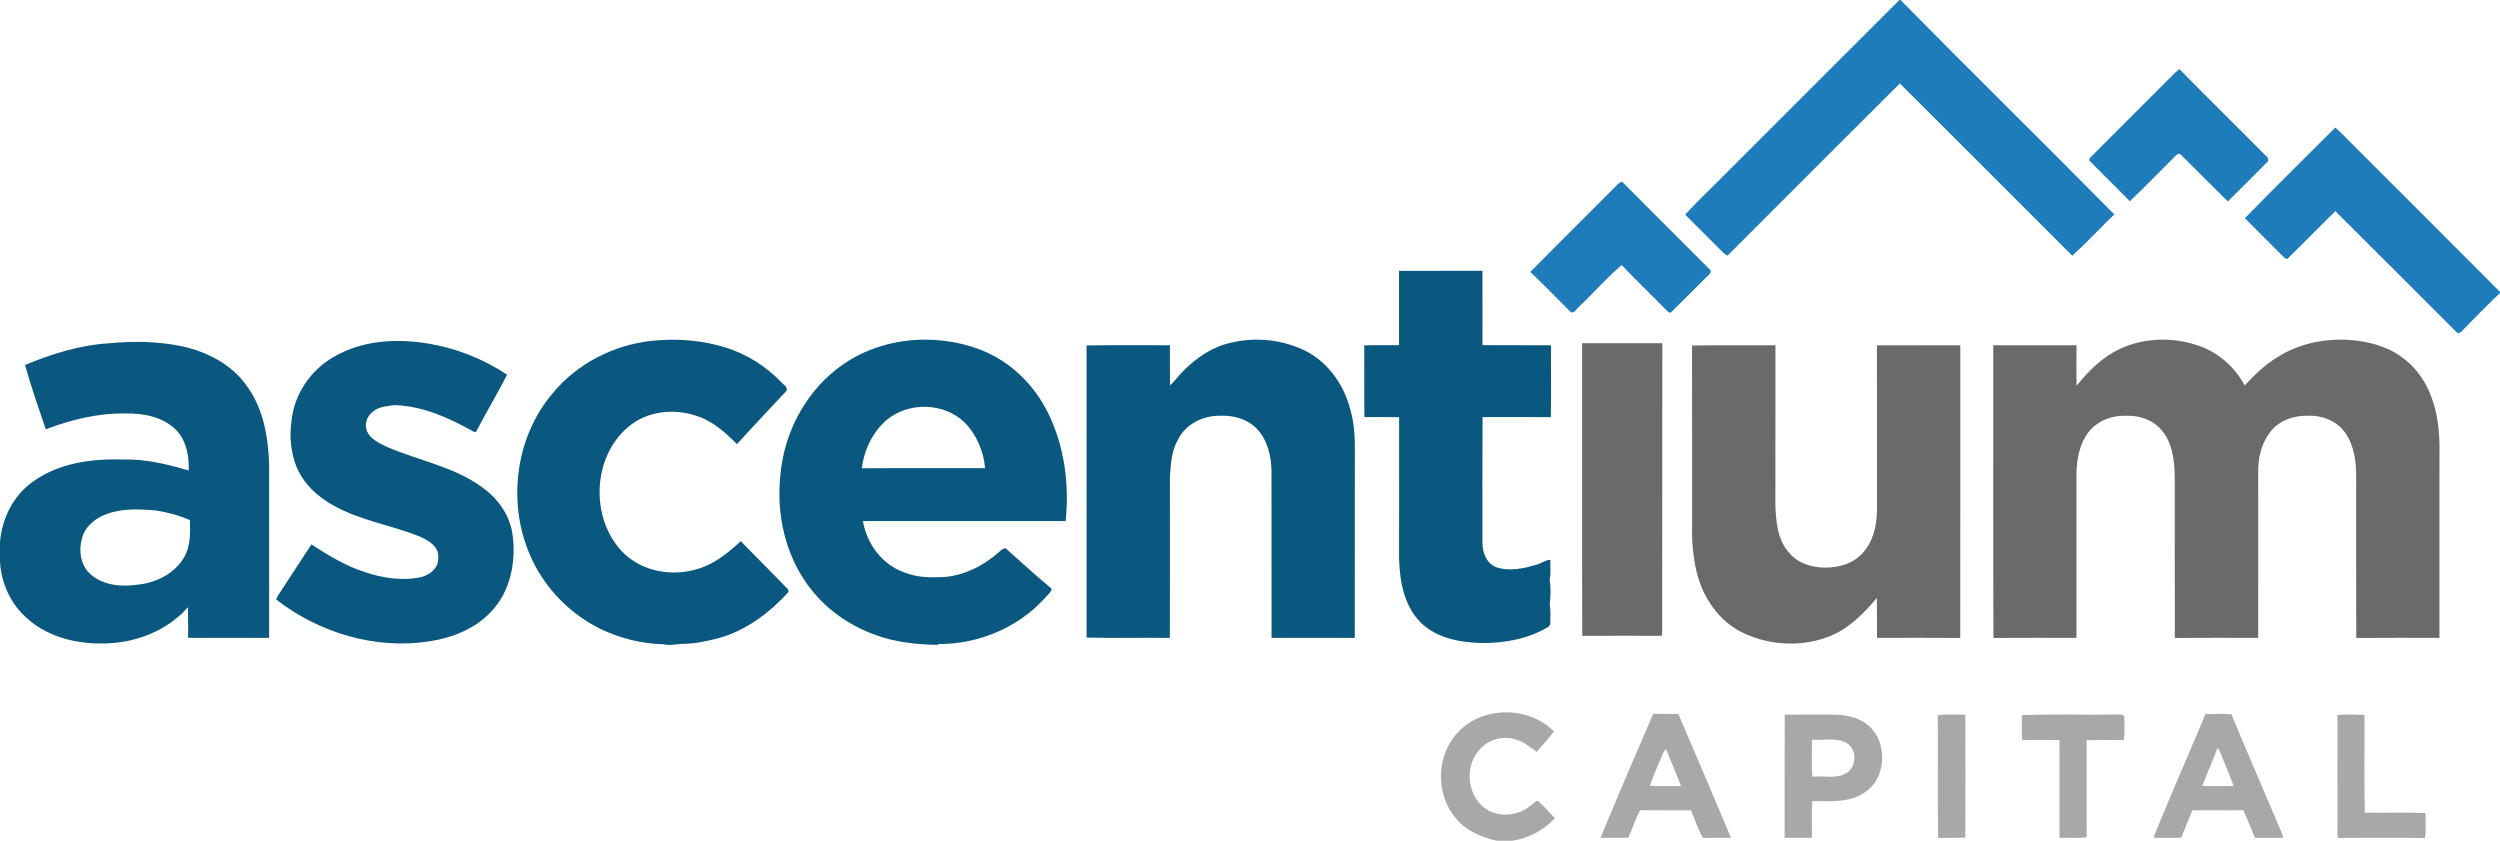
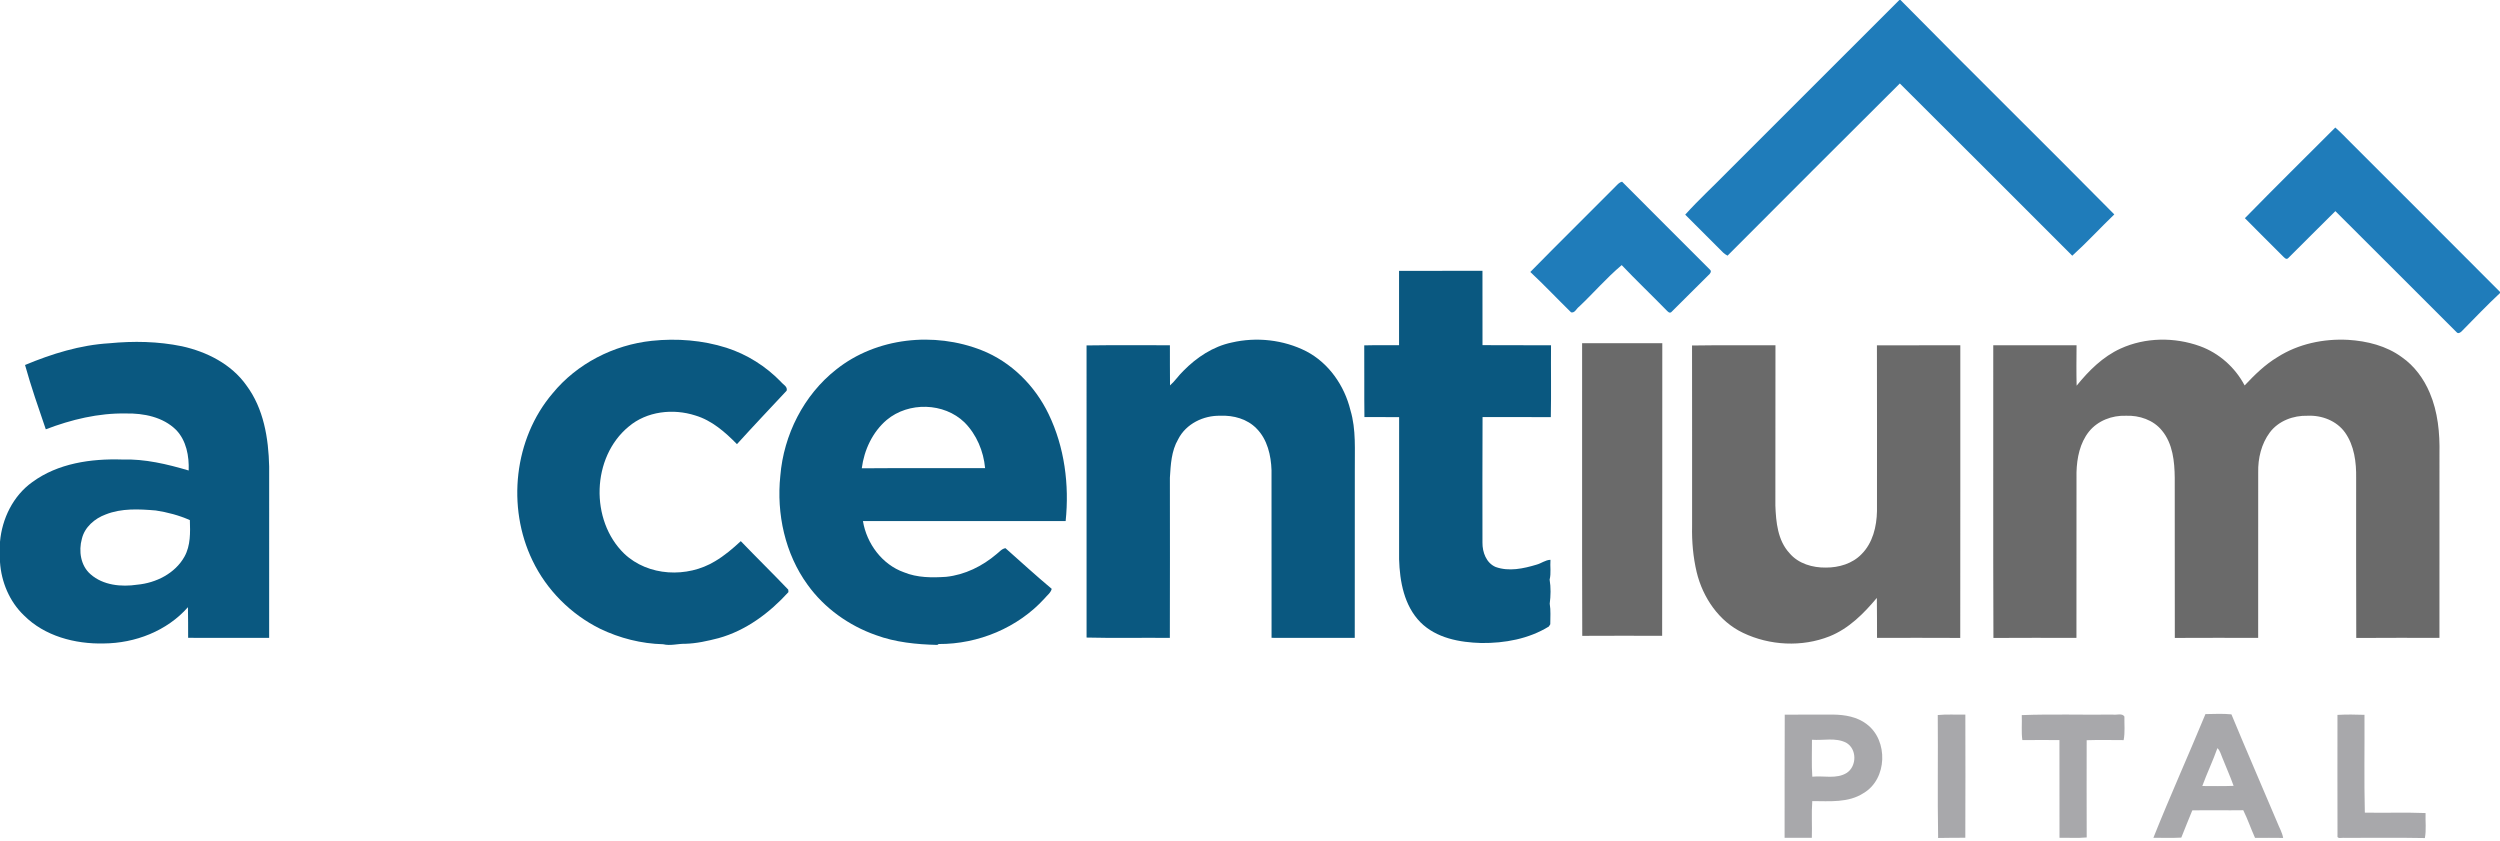
<svg xmlns="http://www.w3.org/2000/svg" width="1350pt" height="454pt" viewBox="0 0 1350 454" version="1.1">
  <g id="#ffffffff">
</g>
  <g id="#1f7cbaff">
    <path fill="#1f7cba" opacity="1.00" d=" M 1025.65 0.00 L 1026.26 0.00 C 1064.51 38.82 1103.41 77.02 1141.72 115.78 C 1134.08 123.14 1126.88 130.97 1119.03 138.09 C 1087.98 107.09 1057.03 75.99 1025.91 45.07 C 994.81 75.98 963.84 107.02 932.87 138.06 C 932.02 137.61 931.24 137.07 930.54 136.44 C 923.71 129.58 916.86 122.76 910.01 115.92 C 917.24 107.88 925.26 100.55 932.82 92.80 C 963.76 61.86 994.69 30.91 1025.65 0.00 Z" />
-     <path fill="#1f7cba" opacity="1.00" d=" M 1174.42 39.40 C 1175.17 38.64 1176.02 37.97 1176.89 37.31 C 1192.69 53.44 1208.86 69.21 1224.73 85.28 C 1224.74 85.71 1224.78 86.56 1224.79 86.99 C 1217.60 94.31 1210.35 101.58 1203.02 108.77 C 1194.47 100.39 1186.10 91.82 1177.57 83.43 C 1176.42 82.51 1175.17 83.68 1174.46 84.50 C 1166.34 92.58 1158.40 100.83 1150.09 108.69 C 1142.93 101.26 1135.49 94.11 1128.27 86.75 C 1127.91 85.20 1129.55 84.44 1130.39 83.44 C 1145.09 68.78 1159.77 54.10 1174.42 39.40 Z" />
    <path fill="#1f7cba" opacity="1.00" d=" M 1212.24 117.82 C 1228.34 101.35 1244.76 85.17 1261.05 68.87 C 1263.97 71.34 1266.53 74.19 1269.27 76.86 C 1296.17 103.79 1323.16 130.64 1350.00 157.63 L 1350.00 158.25 C 1342.95 164.82 1336.30 171.81 1329.53 178.67 C 1328.85 179.49 1327.41 180.48 1326.54 179.37 C 1304.71 157.60 1282.95 135.75 1261.10 114.01 C 1252.56 122.40 1244.16 130.94 1235.65 139.36 C 1234.56 140.54 1233.40 138.94 1232.65 138.26 C 1225.86 131.44 1219.00 124.68 1212.24 117.82 Z" />
    <path fill="#1f7cba" opacity="1.00" d=" M 872.59 100.50 C 873.56 99.53 874.50 98.41 875.92 98.11 C 891.68 113.98 907.54 129.75 923.34 145.58 C 924.53 146.53 923.39 147.92 922.55 148.60 C 915.81 155.19 909.24 161.94 902.51 168.54 C 901.46 169.45 900.36 167.99 899.69 167.33 C 891.76 159.22 883.54 151.38 875.72 143.16 C 867.51 150.05 860.48 158.29 852.67 165.64 C 851.25 166.64 850.42 169.16 848.39 168.67 C 841.01 161.44 833.91 153.92 826.37 146.87 C 841.65 131.29 857.23 116.00 872.59 100.50 Z" />
  </g>
  <g id="#0a5880ff">
    <path fill="#0a5880" opacity="1.00" d=" M 755.49 146.26 C 770.50 146.20 785.52 146.27 800.53 146.24 C 800.51 159.62 800.50 173.00 800.55 186.38 C 812.89 186.49 825.22 186.36 837.55 186.45 C 837.44 199.38 837.70 212.32 837.44 225.26 C 825.15 225.15 812.87 225.27 800.58 225.20 C 800.43 247.80 800.55 270.42 800.53 293.03 C 800.47 298.21 802.58 304.02 807.67 306.18 C 814.83 308.74 822.68 307.04 829.74 304.91 C 832.31 304.24 834.52 302.36 837.25 302.30 C 836.97 305.85 837.68 309.52 836.80 313.00 C 837.50 317.23 837.40 321.75 836.85 326.00 C 837.48 329.66 837.14 333.40 837.15 337.10 C 836.96 337.41 836.57 338.02 836.37 338.32 C 825.52 345.01 812.53 347.37 799.93 347.23 C 788.26 346.91 775.61 344.62 767.03 336.02 C 758.24 327.09 755.86 314.02 755.51 301.96 C 755.50 276.39 755.47 250.82 755.53 225.25 C 749.28 225.21 743.04 225.24 736.79 225.21 C 736.62 212.31 736.81 199.41 736.69 186.50 C 742.95 186.31 749.22 186.50 755.49 186.41 C 755.51 173.03 755.51 159.64 755.49 146.26 Z" />
    <path fill="#0a5880" opacity="1.00" d=" M 451.54 199.54 C 473.32 182.18 504.47 179.03 530.07 189.12 C 546.03 195.39 558.88 208.28 566.26 223.63 C 574.88 241.47 577.48 261.83 575.45 281.39 C 538.96 281.38 502.47 281.37 465.99 281.39 C 467.99 293.53 476.34 304.85 488.11 309.03 C 495.33 312.01 503.30 312.00 510.97 311.48 C 521.05 310.40 530.48 305.73 538.14 299.21 C 539.68 298.06 540.93 296.31 542.96 296.02 C 551.24 303.38 559.44 310.85 567.93 317.98 C 567.39 320.16 565.42 321.48 564.08 323.14 C 549.67 338.99 528.24 347.88 506.91 347.77 L 506.12 348.25 C 494.90 347.98 483.53 346.87 472.92 342.94 C 458.34 337.80 445.17 328.39 436.12 315.80 C 423.90 299.01 419.24 277.41 421.37 256.96 C 423.18 234.83 433.99 213.34 451.54 199.54 M 478.83 226.76 C 471.16 233.27 466.63 243.02 465.36 252.88 C 487.55 252.70 509.75 252.86 531.95 252.78 C 531.13 243.66 527.35 234.65 520.85 228.11 C 509.76 217.32 490.63 216.89 478.83 226.76 Z" />
    <path fill="#0a5880" opacity="1.00" d=" M 298.41 212.41 C 311.58 196.33 331.40 186.23 351.99 184.04 C 365.47 182.62 379.32 183.69 392.27 187.79 C 403.42 191.37 413.60 197.80 421.74 206.22 C 422.88 207.68 425.41 208.75 424.79 210.97 C 415.82 220.57 406.78 230.11 397.96 239.84 C 391.56 233.32 384.40 227.02 375.46 224.35 C 363.45 220.49 349.26 222.05 339.45 230.39 C 319.43 246.91 318.54 281.01 337.06 298.96 C 350.00 311.28 371.14 312.17 386.11 303.08 C 391.19 300.08 395.71 296.23 400.03 292.22 C 408.50 301.02 417.22 309.57 425.66 318.41 C 425.68 318.74 425.73 319.40 425.76 319.73 C 415.54 330.97 402.87 340.48 388.05 344.59 C 382.14 346.11 376.11 347.50 369.98 347.65 C 366.00 347.56 362.06 348.87 358.11 347.89 C 346.34 347.60 334.66 344.64 324.06 339.53 C 308.28 331.72 295.15 318.57 287.54 302.67 C 273.61 273.86 277.52 236.92 298.41 212.41 Z" />
    <path fill="#0a5880" opacity="1.00" d=" M 665.12 184.97 C 678.48 181.85 693.07 183.45 705.34 189.67 C 717.56 196.03 726.00 208.26 729.23 221.50 C 732.39 232.03 731.49 243.11 731.60 253.95 C 731.58 284.12 731.63 314.29 731.57 344.46 C 716.59 344.41 701.62 344.47 686.64 344.43 C 686.59 314.26 686.64 284.10 686.62 253.94 C 686.36 245.91 684.40 237.31 678.56 231.43 C 673.56 226.24 666.07 224.18 659.02 224.51 C 649.89 224.26 640.41 228.87 636.21 237.20 C 632.52 243.50 632.18 250.90 631.74 257.97 C 631.77 286.80 631.80 315.63 631.72 344.46 C 616.73 344.30 601.73 344.67 586.75 344.28 C 586.75 291.70 586.77 239.11 586.74 186.53 C 601.74 186.28 616.74 186.51 631.75 186.43 C 631.79 193.66 631.71 200.90 631.81 208.13 C 634.50 205.77 636.45 202.73 639.04 200.26 C 646.17 193.00 655.04 187.08 665.12 184.97 Z" />
    <path fill="#0a5880" opacity="1.00" d=" M 59.08 185.36 C 72.12 184.09 85.37 184.33 98.23 186.98 C 111.66 189.94 124.93 196.61 133.03 208.07 C 142.41 220.61 145.00 236.68 145.35 251.98 C 145.34 282.80 145.38 313.62 145.34 344.44 C 130.76 344.44 116.17 344.45 101.59 344.43 C 101.56 338.91 101.63 333.39 101.49 327.88 C 90.15 340.76 72.95 347.35 55.99 347.47 C 40.51 347.83 24.06 343.51 12.89 332.27 C 5.09 324.79 0.70 314.22 0.00 303.52 L 0.00 292.56 C 1.10 280.06 7.07 267.77 17.39 260.37 C 31.27 250.16 49.16 247.61 65.97 248.14 C 78.23 247.75 90.22 250.62 101.89 254.07 C 102.16 246.28 100.67 237.90 95.05 232.11 C 88.01 225.15 77.58 223.10 68.01 223.28 C 53.16 223.00 38.52 226.56 24.73 231.83 C 20.79 220.32 16.78 208.80 13.52 197.09 C 28.04 191.04 43.29 186.29 59.08 185.36 M 57.03 277.82 C 51.15 279.98 45.72 284.62 44.22 290.92 C 42.38 297.50 43.51 305.45 48.90 310.10 C 55.67 316.09 65.53 317.03 74.14 315.73 C 84.25 314.79 94.54 309.67 99.62 300.58 C 102.97 294.55 102.74 287.52 102.53 280.86 C 96.67 278.26 90.43 276.62 84.11 275.65 C 75.07 274.90 65.65 274.37 57.03 277.82 Z" />
-     <path fill="#0a5880" opacity="1.00" d=" M 179.86 192.93 C 195.20 183.78 214.03 182.61 231.31 185.54 C 246.44 188.03 261.02 193.84 273.80 202.32 C 268.55 212.84 262.33 222.87 257.00 233.35 C 256.68 233.28 256.04 233.14 255.72 233.07 C 242.59 225.73 228.30 219.16 213.02 218.78 C 209.18 219.31 205.00 219.45 201.80 221.94 C 198.33 224.21 196.55 228.97 198.16 232.86 C 200.12 237.25 204.79 239.27 208.83 241.29 C 226.03 248.71 245.27 251.99 260.60 263.31 C 269.12 269.37 275.60 278.64 276.84 289.17 C 278.73 303.57 275.54 319.53 265.23 330.27 C 256.64 339.57 244.26 344.39 231.97 346.31 C 202.80 350.88 172.30 341.77 149.15 323.74 C 149.45 322.84 149.85 322.00 150.36 321.22 C 156.34 312.17 162.16 303.02 168.16 293.98 C 177.24 299.83 186.56 305.60 196.94 308.89 C 206.23 312.07 216.32 313.63 226.06 311.94 C 231.40 311.10 237.15 306.99 236.64 301.00 C 237.14 295.23 231.44 291.85 226.88 289.84 C 211.54 283.54 194.69 281.21 180.13 272.99 C 171.31 268.22 163.57 260.88 159.86 251.42 C 157.08 243.97 156.21 235.80 157.35 227.95 C 158.54 213.51 167.38 200.18 179.86 192.93 Z" />
  </g>
  <g id="#6a6a6aff">
    <path fill="#6a6a6a" opacity="1.00" d=" M 1145.12 188.22 C 1158.49 182.12 1174.25 181.97 1188.00 186.94 C 1198.32 190.69 1207.00 198.43 1212.10 208.14 C 1217.46 202.45 1223.09 196.90 1229.84 192.85 C 1241.11 185.66 1254.76 182.81 1268.02 183.52 C 1278.23 184.15 1288.68 186.74 1297.03 192.90 C 1303.81 197.62 1308.86 204.54 1312.05 212.11 C 1316.46 222.43 1317.54 233.85 1317.31 244.97 C 1317.31 278.13 1317.31 311.28 1317.30 344.44 C 1302.33 344.47 1287.35 344.36 1272.38 344.50 C 1272.23 315.70 1272.36 286.89 1272.32 258.08 C 1272.46 249.64 1271.32 240.63 1266.33 233.57 C 1261.77 227.19 1253.71 224.13 1246.05 224.51 C 1238.40 224.29 1230.38 227.27 1225.70 233.52 C 1221.14 239.65 1219.26 247.48 1219.43 255.05 C 1219.43 284.85 1219.46 314.65 1219.41 344.45 C 1204.41 344.44 1189.40 344.39 1174.40 344.48 C 1174.33 315.68 1174.42 286.87 1174.36 258.06 C 1174.26 249.23 1173.34 239.63 1167.50 232.55 C 1162.86 226.76 1155.19 224.20 1147.95 224.51 C 1140.51 224.24 1132.81 227.16 1128.07 233.03 C 1123.14 239.17 1121.53 247.28 1121.31 254.98 C 1121.26 284.81 1121.31 314.63 1121.28 344.46 C 1106.33 344.44 1091.39 344.38 1076.45 344.49 C 1076.24 291.81 1076.42 239.13 1076.36 186.45 C 1091.35 186.47 1106.34 186.48 1121.34 186.44 C 1121.29 193.72 1121.19 201.00 1121.38 208.28 C 1127.91 200.19 1135.53 192.59 1145.12 188.22 Z" />
    <path fill="#6a6a6a" opacity="1.00" d=" M 854.34 185.33 C 868.77 185.29 883.20 185.31 897.64 185.32 C 897.55 237.99 897.71 290.67 897.56 343.34 C 883.18 343.32 868.80 343.26 854.42 343.36 C 854.24 290.69 854.40 238.01 854.34 185.33 Z" />
    <path fill="#6a6a6a" opacity="1.00" d=" M 913.70 186.57 C 928.71 186.31 943.73 186.55 958.75 186.45 C 958.68 215.30 958.77 244.15 958.70 273.01 C 959.04 281.93 959.94 291.78 966.30 298.68 C 971.08 304.38 978.79 306.61 986.02 306.49 C 992.99 306.51 1000.31 304.38 1005.24 299.24 C 1011.30 293.19 1013.41 284.32 1013.57 276.00 C 1013.56 246.16 1013.63 216.31 1013.54 186.47 C 1028.55 186.42 1043.56 186.52 1058.57 186.43 C 1058.53 239.11 1058.62 291.80 1058.53 344.48 C 1043.55 344.38 1028.57 344.45 1013.59 344.45 C 1013.53 337.26 1013.65 330.06 1013.50 322.86 C 1006.42 331.32 998.35 339.46 987.92 343.63 C 973.02 349.53 955.62 348.63 941.22 341.73 C 928.24 335.56 919.53 322.71 916.21 308.99 C 914.28 300.83 913.54 292.41 913.73 284.03 C 913.71 251.55 913.77 219.06 913.70 186.57 Z" />
  </g>
  <g id="#a8a8abff">
-     <path fill="#a8a8ab" opacity="1.00" d=" M 787.38 395.37 C 800.56 381.14 825.62 381.18 839.10 394.99 C 836.31 398.91 832.87 402.29 829.79 405.97 C 826.11 403.35 822.54 400.27 818.02 399.22 C 811.48 397.23 803.99 399.30 799.38 404.33 C 790.98 412.85 791.89 428.37 801.18 435.89 C 806.85 440.65 815.27 440.93 821.85 437.97 C 824.98 436.65 827.38 434.18 830.16 432.29 C 833.67 435.08 836.50 438.65 839.67 441.81 C 833.59 448.36 825.39 452.74 816.53 454.00 L 808.35 454.00 C 800.00 452.18 791.58 448.69 786.11 441.84 C 775.04 428.90 775.47 407.63 787.38 395.37 Z" />
-     <path fill="#a8a8ab" opacity="1.00" d=" M 892.71 385.50 C 897.23 385.53 901.76 385.51 906.29 385.51 C 915.85 407.78 925.36 430.08 934.75 452.42 C 929.70 452.46 924.64 452.34 919.60 452.51 C 916.85 447.82 915.36 442.52 913.12 437.58 C 903.96 437.48 894.81 437.65 885.66 437.51 C 883.07 442.29 881.58 447.55 879.21 452.43 C 874.23 452.40 869.25 452.42 864.27 452.43 C 873.51 430.02 883.10 407.75 892.71 385.50 M 898.59 405.49 C 895.91 411.68 893.24 417.92 890.92 424.27 C 896.50 424.71 902.13 424.40 907.73 424.46 C 905.23 417.84 902.46 411.32 899.74 404.79 C 899.45 404.97 898.88 405.31 898.59 405.49 Z" />
    <path fill="#a8a8ab" opacity="1.00" d=" M 963.76 385.91 C 972.48 385.87 981.21 385.92 989.94 385.88 C 996.24 385.95 1002.90 387.08 1008.01 391.03 C 1019.79 399.81 1019.18 420.71 1006.34 428.26 C 998.12 433.63 987.95 432.60 978.63 432.59 C 978.13 439.18 978.61 445.82 978.39 452.43 C 973.48 452.41 968.58 452.45 963.68 452.41 C 963.76 430.24 963.61 408.07 963.76 385.91 M 978.46 399.47 C 978.52 406.11 978.17 412.78 978.64 419.42 C 984.82 418.76 991.73 420.86 997.31 417.32 C 1002.77 413.65 1002.77 404.35 996.91 401.05 C 991.21 398.15 984.57 399.95 978.46 399.47 Z" />
    <path fill="#a8a8ab" opacity="1.00" d=" M 1046.39 386.12 C 1051.33 385.62 1056.32 386.01 1061.29 385.88 C 1061.33 408.05 1061.36 430.22 1061.27 452.38 C 1056.37 452.45 1051.48 452.36 1046.59 452.51 C 1046.20 430.40 1046.59 408.25 1046.39 386.12 Z" />
    <path fill="#a8a8ab" opacity="1.00" d=" M 1091.75 386.16 C 1108.14 385.54 1124.56 386.08 1140.97 385.88 C 1142.92 386.24 1145.96 384.93 1147.18 386.94 C 1147.09 391.17 1147.58 395.48 1146.77 399.66 C 1140.11 399.65 1133.45 399.49 1126.80 399.71 C 1126.80 417.21 1126.73 434.72 1126.82 452.22 C 1121.93 452.68 1117.02 452.32 1112.13 452.42 C 1112.11 434.83 1112.11 417.23 1112.10 399.64 C 1105.42 399.60 1098.74 399.58 1092.07 399.65 C 1091.44 395.18 1091.96 390.65 1091.75 386.16 Z" />
    <path fill="#a8a8ab" opacity="1.00" d=" M 1162.83 452.40 C 1171.78 429.98 1181.72 407.93 1190.94 385.61 C 1195.61 385.56 1200.31 385.28 1204.97 385.75 C 1213.08 405.36 1221.58 424.80 1229.82 444.35 C 1230.87 447.05 1232.41 449.58 1232.90 452.48 C 1227.84 452.41 1222.78 452.43 1217.72 452.45 C 1215.49 447.51 1213.76 442.36 1211.36 437.52 C 1202.19 437.66 1193.01 437.43 1183.84 437.60 C 1181.89 442.52 1179.79 447.37 1177.90 452.31 C 1172.88 452.57 1167.85 452.41 1162.83 452.40 M 1197.40 404.00 C 1194.96 410.93 1191.75 417.55 1189.24 424.45 C 1194.87 424.48 1200.51 424.57 1206.15 424.37 C 1204.32 419.18 1202.00 414.17 1200.01 409.04 C 1199.23 407.31 1198.85 405.31 1197.40 404.00 Z" />
    <path fill="#a8a8ab" opacity="1.00" d=" M 1262.23 386.04 C 1267.08 385.77 1271.96 385.83 1276.82 386.01 C 1276.93 403.61 1276.57 421.23 1277.01 438.82 C 1287.94 439.05 1298.89 438.59 1309.81 439.05 C 1309.64 443.54 1310.28 448.12 1309.43 452.55 C 1294.94 452.27 1280.44 452.47 1265.95 452.45 C 1264.68 452.22 1261.76 453.35 1262.25 451.00 C 1262.18 429.35 1262.22 407.69 1262.23 386.04 Z" />
  </g>
</svg>